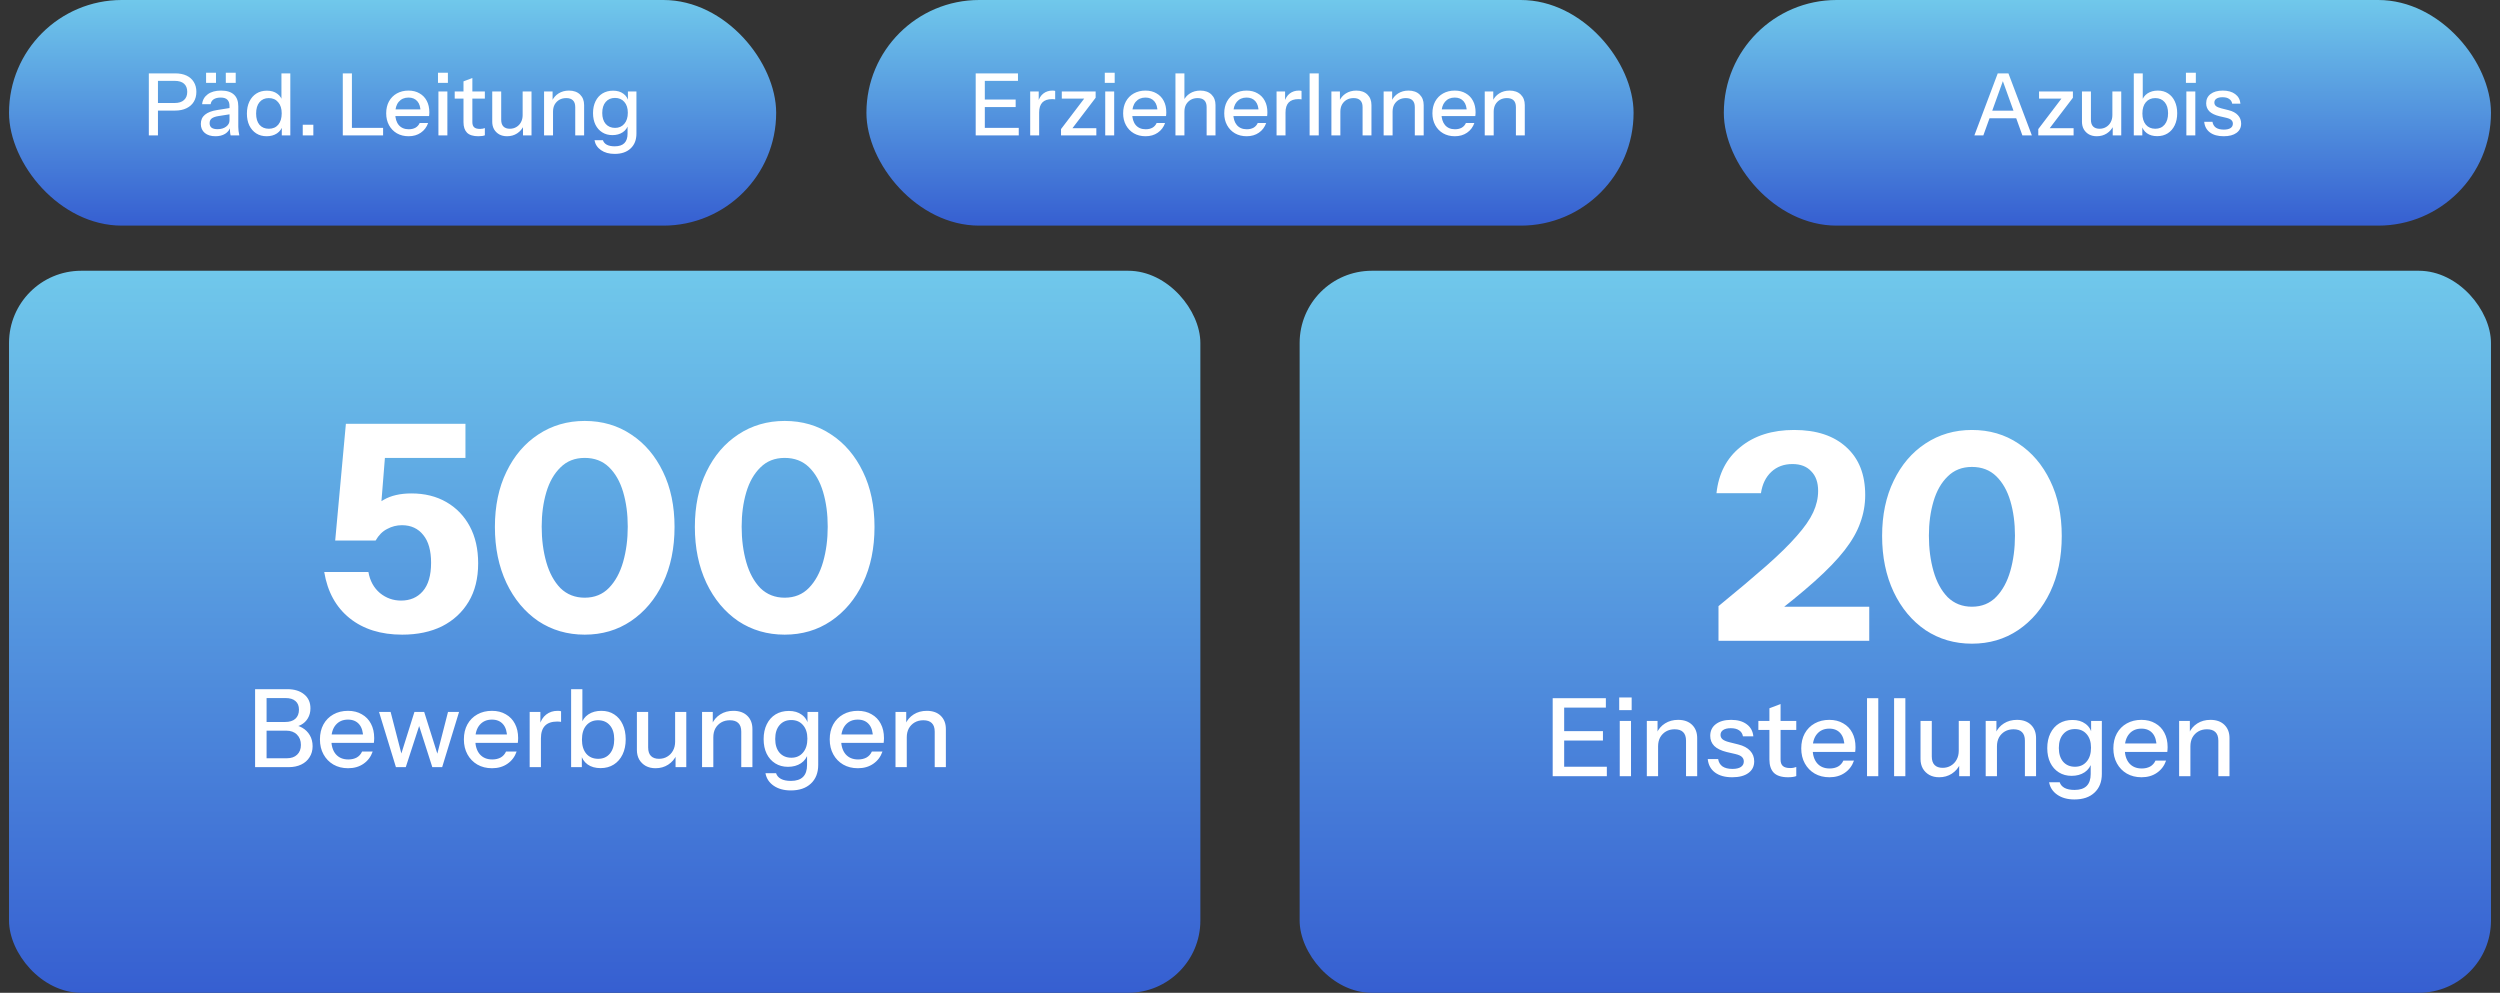
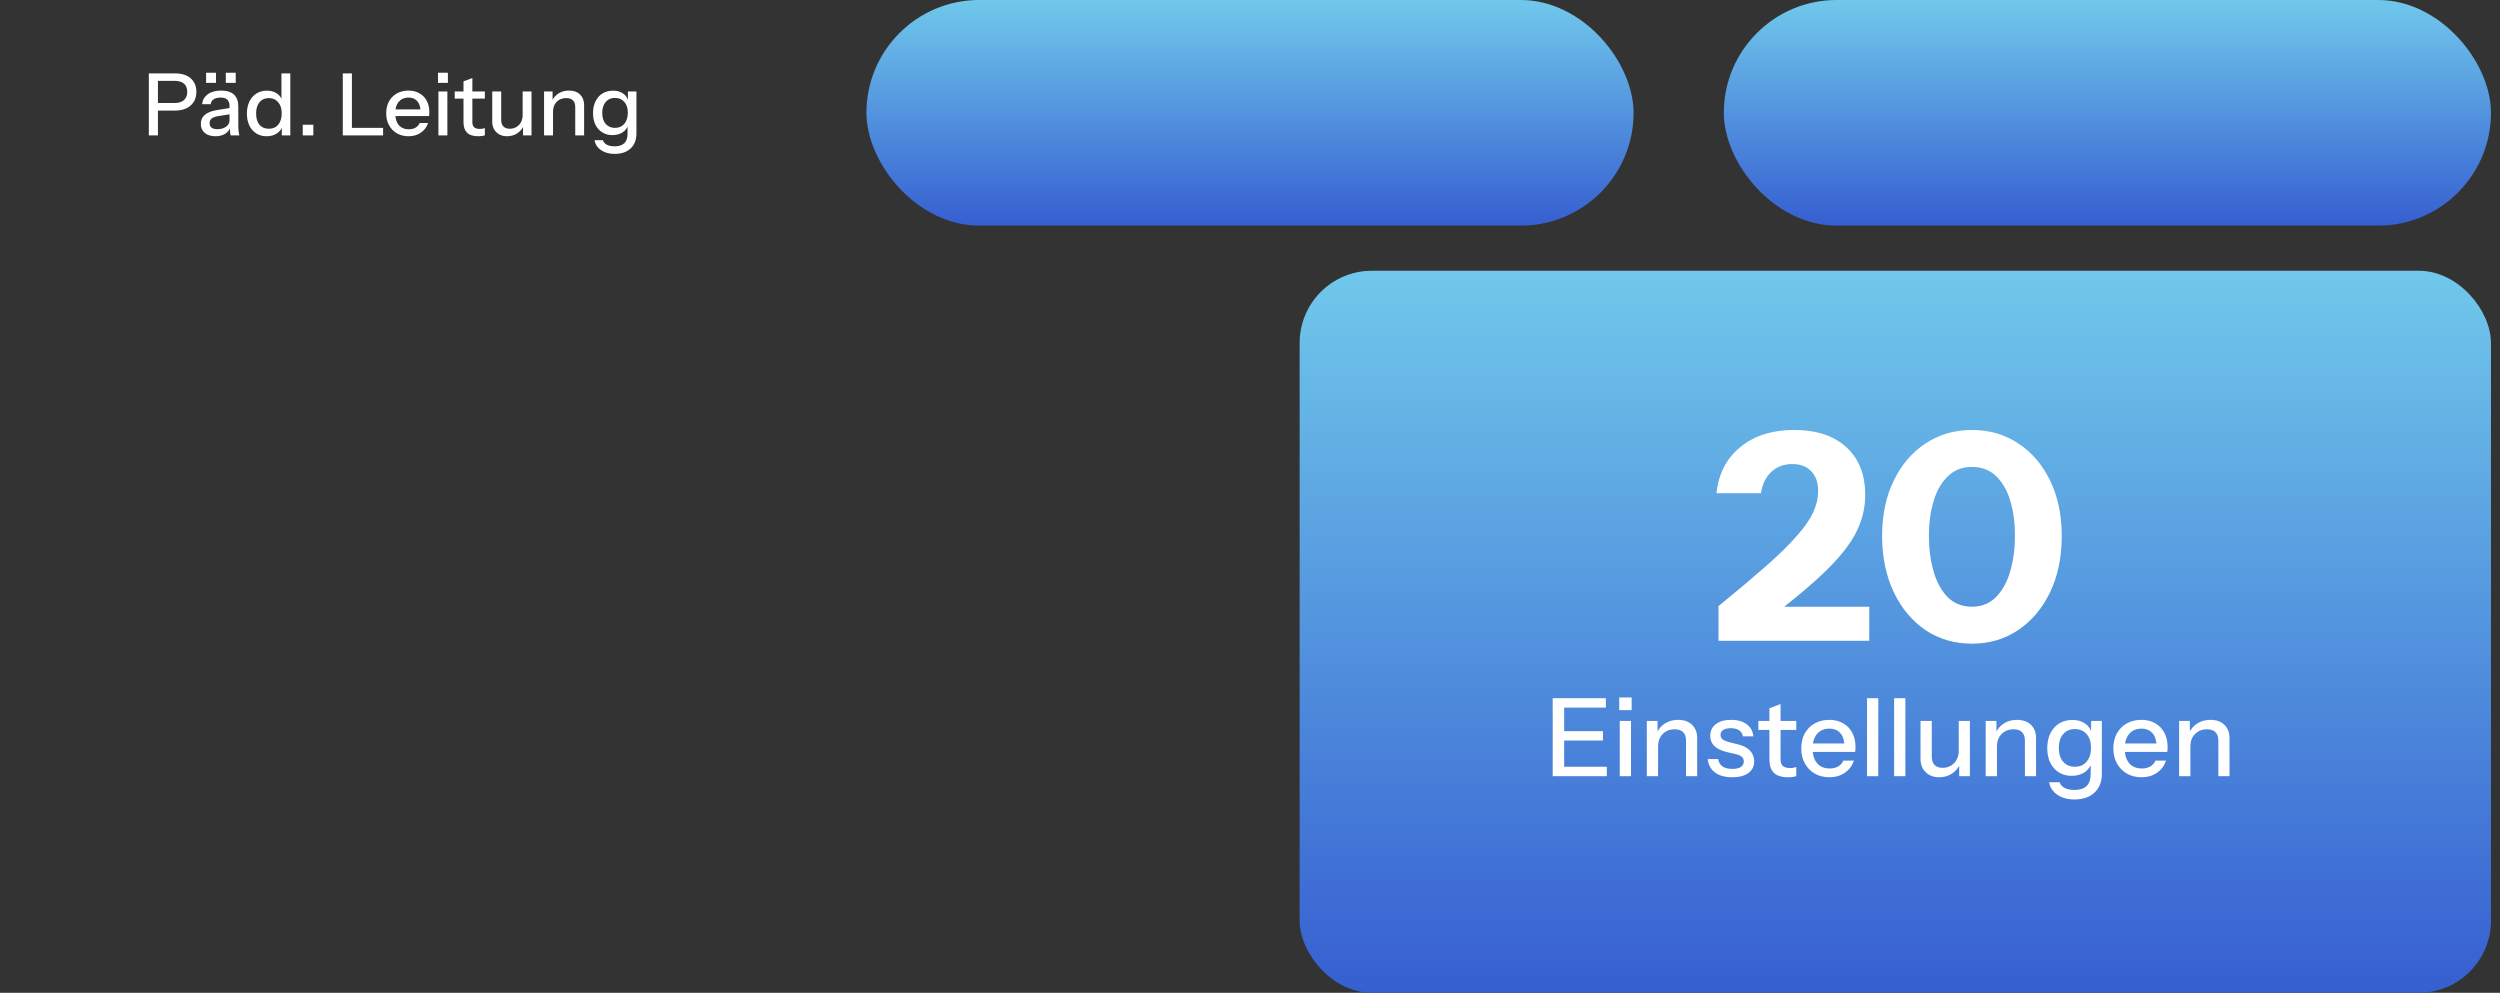
<svg xmlns="http://www.w3.org/2000/svg" fill="none" height="110" viewBox="0 0 277 110" width="277">
  <rect x="0" y="0" width="277" height="110" fill="#333333" stroke="none" />
  <g clip-path="url(#clip0_233_2)">
-     <rect fill="url(#paint0_linear_233_2)" height="80" rx="8" width="132" x="1" y="30" />
-     <path d="M44.564 70.32C42.196 70.32 40.255 69.712 38.74 68.496C37.226 67.28 36.287 65.573 35.924 63.376H40.82C40.991 64.357 41.418 65.136 42.1 65.712C42.783 66.267 43.562 66.544 44.436 66.544C45.439 66.544 46.239 66.203 46.836 65.52C47.455 64.816 47.764 63.76 47.764 62.352C47.764 61.008 47.476 59.984 46.9 59.28C46.324 58.555 45.535 58.192 44.532 58.192C43.956 58.192 43.412 58.331 42.9 58.608C42.388 58.864 41.962 59.291 41.62 59.888H37.14L38.324 46.96H51.572V50.736H40.052L42.676 50.384L42.1 57.584L40.5 57.36C41.055 56.485 41.727 55.824 42.516 55.376C43.327 54.907 44.351 54.672 45.588 54.672C47.06 54.672 48.351 54.992 49.46 55.632C50.57 56.272 51.434 57.168 52.052 58.32C52.671 59.472 52.98 60.837 52.98 62.416C52.98 64.08 52.628 65.499 51.924 66.672C51.22 67.845 50.239 68.752 48.98 69.392C47.722 70.011 46.25 70.32 44.564 70.32ZM64.787 70.32C62.867 70.32 61.15 69.819 59.635 68.816C58.142 67.792 56.968 66.384 56.115 64.592C55.262 62.779 54.835 60.709 54.835 58.384C54.835 56.059 55.262 54.021 56.115 52.272C56.968 50.501 58.142 49.125 59.635 48.144C61.15 47.141 62.867 46.64 64.787 46.64C66.728 46.64 68.446 47.141 69.939 48.144C71.432 49.125 72.606 50.501 73.459 52.272C74.312 54.021 74.739 56.059 74.739 58.384C74.739 60.731 74.312 62.8 73.459 64.592C72.606 66.384 71.422 67.792 69.907 68.816C68.414 69.819 66.707 70.32 64.787 70.32ZM64.787 66.224C65.875 66.224 66.771 65.861 67.475 65.136C68.179 64.411 68.702 63.451 69.043 62.256C69.384 61.061 69.555 59.76 69.555 58.352C69.555 56.944 69.384 55.664 69.043 54.512C68.702 53.36 68.179 52.443 67.475 51.76C66.771 51.077 65.875 50.736 64.787 50.736C63.699 50.736 62.803 51.088 62.099 51.792C61.395 52.475 60.872 53.392 60.531 54.544C60.19 55.696 60.019 56.965 60.019 58.352C60.019 59.781 60.19 61.093 60.531 62.288C60.872 63.483 61.395 64.443 62.099 65.168C62.824 65.872 63.72 66.224 64.787 66.224ZM86.943 70.32C85.023 70.32 83.306 69.819 81.791 68.816C80.298 67.792 79.125 66.384 78.271 64.592C77.418 62.779 76.991 60.709 76.991 58.384C76.991 56.059 77.418 54.021 78.271 52.272C79.125 50.501 80.298 49.125 81.791 48.144C83.306 47.141 85.023 46.64 86.943 46.64C88.885 46.64 90.602 47.141 92.095 48.144C93.589 49.125 94.762 50.501 95.615 52.272C96.469 54.021 96.895 56.059 96.895 58.384C96.895 60.731 96.469 62.8 95.615 64.592C94.762 66.384 93.578 67.792 92.063 68.816C90.57 69.819 88.863 70.32 86.943 70.32ZM86.943 66.224C88.031 66.224 88.927 65.861 89.631 65.136C90.335 64.411 90.858 63.451 91.199 62.256C91.541 61.061 91.711 59.76 91.711 58.352C91.711 56.944 91.541 55.664 91.199 54.512C90.858 53.36 90.335 52.443 89.631 51.76C88.927 51.077 88.031 50.736 86.943 50.736C85.855 50.736 84.959 51.088 84.255 51.792C83.551 52.475 83.029 53.392 82.687 54.544C82.346 55.696 82.175 56.965 82.175 58.352C82.175 59.781 82.346 61.093 82.687 62.288C83.029 63.483 83.551 64.443 84.255 65.168C84.981 65.872 85.877 66.224 86.943 66.224ZM29.201 85V84.016H31.781C32.269 84.016 32.649 83.884 32.921 83.62C33.201 83.356 33.341 82.996 33.341 82.54C33.341 82.06 33.193 81.676 32.897 81.388C32.609 81.1 32.213 80.956 31.709 80.956H29.201V79.996H31.589C32.077 79.996 32.453 79.88 32.717 79.648C32.989 79.408 33.125 79.068 33.125 78.628C33.125 78.212 32.997 77.896 32.741 77.68C32.493 77.456 32.125 77.344 31.637 77.344H29.201V76.36H31.829C32.613 76.36 33.237 76.552 33.701 76.936C34.165 77.312 34.397 77.828 34.397 78.484C34.397 78.9 34.301 79.268 34.109 79.588C33.925 79.9 33.669 80.144 33.341 80.32C33.013 80.488 32.641 80.572 32.225 80.572L32.285 80.32C32.733 80.32 33.133 80.424 33.485 80.632C33.837 80.832 34.117 81.108 34.325 81.46C34.533 81.812 34.637 82.22 34.637 82.684C34.637 83.14 34.525 83.544 34.301 83.896C34.085 84.248 33.777 84.52 33.377 84.712C32.977 84.904 32.513 85 31.985 85H29.201ZM28.265 85V76.36H29.537V85H28.265ZM38.569 85.12C37.953 85.12 37.409 84.984 36.937 84.712C36.473 84.44 36.109 84.064 35.845 83.584C35.581 83.104 35.449 82.552 35.449 81.928C35.449 81.296 35.577 80.744 35.833 80.272C36.097 79.792 36.465 79.42 36.937 79.156C37.409 78.892 37.949 78.76 38.557 78.76C39.149 78.76 39.661 78.888 40.093 79.144C40.533 79.392 40.869 79.74 41.101 80.188C41.341 80.636 41.461 81.168 41.461 81.784C41.461 81.88 41.457 81.972 41.449 82.06C41.449 82.14 41.441 82.224 41.425 82.312H36.289V81.376H40.549L40.237 81.748C40.237 81.092 40.089 80.592 39.793 80.248C39.497 79.904 39.085 79.732 38.557 79.732C37.989 79.732 37.537 79.928 37.201 80.32C36.873 80.704 36.709 81.24 36.709 81.928C36.709 82.624 36.873 83.168 37.201 83.56C37.537 83.952 38.001 84.148 38.593 84.148C38.953 84.148 39.265 84.076 39.529 83.932C39.793 83.78 39.989 83.56 40.117 83.272H41.293C41.093 83.848 40.753 84.3 40.273 84.628C39.801 84.956 39.233 85.12 38.569 85.12ZM43.868 85L41.996 78.88H43.28L44.552 83.8H44.372L45.92 78.88H47L48.548 83.8H48.38L49.64 78.88H50.864L48.992 85H47.9L46.352 80.164H46.532L44.96 85H43.868ZM54.518 85.12C53.902 85.12 53.358 84.984 52.886 84.712C52.422 84.44 52.058 84.064 51.794 83.584C51.53 83.104 51.398 82.552 51.398 81.928C51.398 81.296 51.526 80.744 51.782 80.272C52.046 79.792 52.414 79.42 52.886 79.156C53.358 78.892 53.898 78.76 54.506 78.76C55.098 78.76 55.61 78.888 56.042 79.144C56.482 79.392 56.818 79.74 57.05 80.188C57.29 80.636 57.41 81.168 57.41 81.784C57.41 81.88 57.406 81.972 57.398 82.06C57.398 82.14 57.39 82.224 57.374 82.312H52.238V81.376H56.498L56.186 81.748C56.186 81.092 56.038 80.592 55.742 80.248C55.446 79.904 55.034 79.732 54.506 79.732C53.938 79.732 53.486 79.928 53.15 80.32C52.822 80.704 52.658 81.24 52.658 81.928C52.658 82.624 52.822 83.168 53.15 83.56C53.486 83.952 53.95 84.148 54.542 84.148C54.902 84.148 55.214 84.076 55.478 83.932C55.742 83.78 55.938 83.56 56.066 83.272H57.242C57.042 83.848 56.702 84.3 56.222 84.628C55.75 84.956 55.182 85.12 54.518 85.12ZM58.687 85V78.88H59.874V80.404H59.934V85H58.687ZM59.934 81.808L59.779 80.356C59.922 79.836 60.17 79.44 60.523 79.168C60.874 78.896 61.294 78.76 61.782 78.76C61.967 78.76 62.094 78.776 62.166 78.808V79.984C62.127 79.968 62.071 79.96 61.998 79.96C61.926 79.952 61.839 79.948 61.734 79.948C61.135 79.948 60.682 80.104 60.379 80.416C60.083 80.728 59.934 81.192 59.934 81.808ZM66.544 85.108C65.968 85.108 65.488 84.972 65.104 84.7C64.72 84.42 64.468 84.032 64.348 83.536L64.468 83.512V85H63.28V76.36H64.528V80.284L64.396 80.248C64.532 79.784 64.796 79.42 65.188 79.156C65.588 78.892 66.068 78.76 66.628 78.76C67.18 78.76 67.656 78.892 68.056 79.156C68.464 79.42 68.776 79.788 68.992 80.26C69.216 80.732 69.328 81.284 69.328 81.916C69.328 82.556 69.212 83.116 68.98 83.596C68.748 84.076 68.424 84.448 68.008 84.712C67.592 84.976 67.104 85.108 66.544 85.108ZM66.28 84.076C66.824 84.076 67.256 83.884 67.576 83.5C67.896 83.116 68.056 82.588 68.056 81.916C68.056 81.252 67.896 80.736 67.576 80.368C67.256 79.992 66.82 79.804 66.268 79.804C65.724 79.804 65.288 79.996 64.96 80.38C64.64 80.756 64.48 81.28 64.48 81.952C64.48 82.608 64.64 83.128 64.96 83.512C65.288 83.888 65.728 84.076 66.28 84.076ZM72.632 85.12C72.224 85.12 71.864 85.036 71.552 84.868C71.24 84.692 70.996 84.452 70.82 84.148C70.652 83.844 70.568 83.496 70.568 83.104V78.88H71.816V82.816C71.816 83.24 71.92 83.556 72.128 83.764C72.336 83.972 72.632 84.076 73.016 84.076C73.36 84.076 73.664 83.996 73.928 83.836C74.2 83.676 74.412 83.456 74.564 83.176C74.724 82.888 74.804 82.556 74.804 82.18L74.96 83.644C74.76 84.092 74.452 84.452 74.036 84.724C73.628 84.988 73.16 85.12 72.632 85.12ZM74.852 85V83.56H74.804V78.88H76.04V85H74.852ZM77.788 85V78.88H78.976V80.32H79.036V85H77.788ZM82.132 85V81.064C82.132 80.64 82.024 80.324 81.808 80.116C81.6 79.908 81.288 79.804 80.872 79.804C80.512 79.804 80.192 79.884 79.912 80.044C79.64 80.204 79.424 80.424 79.264 80.704C79.112 80.984 79.036 81.316 79.036 81.7L78.88 80.236C79.08 79.78 79.388 79.42 79.804 79.156C80.22 78.892 80.704 78.76 81.256 78.76C81.912 78.76 82.428 78.944 82.804 79.312C83.18 79.68 83.368 80.168 83.368 80.776V85H82.132ZM87.622 87.58C86.854 87.58 86.218 87.404 85.714 87.052C85.218 86.708 84.918 86.248 84.814 85.672H85.99C86.07 85.936 86.246 86.144 86.518 86.296C86.798 86.448 87.17 86.524 87.634 86.524C88.234 86.524 88.682 86.376 88.978 86.08C89.274 85.784 89.422 85.344 89.422 84.76V83.44L89.53 83.464C89.41 83.928 89.15 84.296 88.75 84.568C88.35 84.832 87.87 84.964 87.31 84.964C86.774 84.964 86.302 84.836 85.894 84.58C85.486 84.324 85.17 83.968 84.946 83.512C84.722 83.048 84.61 82.508 84.61 81.892C84.61 81.268 84.726 80.72 84.958 80.248C85.19 79.776 85.514 79.412 85.93 79.156C86.354 78.9 86.846 78.772 87.406 78.772C87.982 78.772 88.458 78.912 88.834 79.192C89.218 79.464 89.462 79.852 89.566 80.356L89.47 80.368V78.88H90.658V84.748C90.658 85.628 90.386 86.32 89.842 86.824C89.306 87.328 88.566 87.58 87.622 87.58ZM87.682 83.956C88.218 83.956 88.646 83.768 88.966 83.392C89.294 83.016 89.458 82.5 89.458 81.844C89.458 81.204 89.294 80.7 88.966 80.332C88.646 79.964 88.214 79.78 87.67 79.78C87.126 79.78 86.694 79.968 86.374 80.344C86.054 80.712 85.894 81.224 85.894 81.88C85.894 82.52 86.054 83.028 86.374 83.404C86.702 83.772 87.138 83.956 87.682 83.956ZM95.053 85.12C94.437 85.12 93.893 84.984 93.421 84.712C92.957 84.44 92.593 84.064 92.329 83.584C92.065 83.104 91.933 82.552 91.933 81.928C91.933 81.296 92.061 80.744 92.317 80.272C92.581 79.792 92.949 79.42 93.421 79.156C93.893 78.892 94.433 78.76 95.041 78.76C95.633 78.76 96.145 78.888 96.577 79.144C97.017 79.392 97.353 79.74 97.585 80.188C97.825 80.636 97.945 81.168 97.945 81.784C97.945 81.88 97.941 81.972 97.933 82.06C97.933 82.14 97.925 82.224 97.909 82.312H92.773V81.376H97.033L96.721 81.748C96.721 81.092 96.573 80.592 96.277 80.248C95.981 79.904 95.569 79.732 95.041 79.732C94.473 79.732 94.021 79.928 93.685 80.32C93.357 80.704 93.193 81.24 93.193 81.928C93.193 82.624 93.357 83.168 93.685 83.56C94.021 83.952 94.485 84.148 95.077 84.148C95.437 84.148 95.749 84.076 96.013 83.932C96.277 83.78 96.473 83.56 96.601 83.272H97.777C97.577 83.848 97.237 84.3 96.757 84.628C96.285 84.956 95.717 85.12 95.053 85.12ZM99.222 85V78.88H100.41V80.32H100.47V85H99.222ZM103.566 85V81.064C103.566 80.64 103.458 80.324 103.242 80.116C103.034 79.908 102.722 79.804 102.306 79.804C101.946 79.804 101.626 79.884 101.346 80.044C101.074 80.204 100.858 80.424 100.698 80.704C100.546 80.984 100.47 81.316 100.47 81.7L100.314 80.236C100.514 79.78 100.822 79.42 101.238 79.156C101.654 78.892 102.138 78.76 102.69 78.76C103.346 78.76 103.862 78.944 104.238 79.312C104.614 79.68 104.802 80.168 104.802 80.776V85H103.566Z" fill="white" />
    <rect fill="url(#paint1_linear_233_2)" height="80" rx="8" width="132" x="144" y="30" />
    <path d="M190.409 71V67.16C192.521 65.432 194.281 63.949 195.689 62.712C197.119 61.453 198.249 60.344 199.081 59.384C199.935 58.424 200.543 57.549 200.905 56.76C201.268 55.971 201.449 55.181 201.449 54.392C201.449 53.453 201.193 52.728 200.681 52.216C200.191 51.683 199.497 51.416 198.601 51.416C197.663 51.416 196.884 51.704 196.265 52.28C195.647 52.856 195.263 53.645 195.113 54.648H190.185C190.42 52.472 191.305 50.765 192.841 49.528C194.377 48.269 196.361 47.64 198.793 47.64C201.268 47.64 203.199 48.28 204.585 49.56C205.972 50.819 206.665 52.579 206.665 54.84C206.665 55.907 206.484 56.931 206.121 57.912C205.78 58.893 205.204 59.907 204.393 60.952C203.583 61.997 202.473 63.149 201.065 64.408C199.679 65.645 197.94 67.064 195.849 68.664L194.665 67.224H207.113V71H190.409ZM218.49 71.32C216.57 71.32 214.853 70.819 213.338 69.816C211.845 68.792 210.671 67.384 209.818 65.592C208.965 63.779 208.538 61.709 208.538 59.384C208.538 57.059 208.965 55.021 209.818 53.272C210.671 51.501 211.845 50.125 213.338 49.144C214.853 48.141 216.57 47.64 218.49 47.64C220.431 47.64 222.149 48.141 223.642 49.144C225.135 50.125 226.309 51.501 227.162 53.272C228.015 55.021 228.442 57.059 228.442 59.384C228.442 61.731 228.015 63.8 227.162 65.592C226.309 67.384 225.125 68.792 223.61 69.816C222.117 70.819 220.41 71.32 218.49 71.32ZM218.49 67.224C219.578 67.224 220.474 66.861 221.178 66.136C221.882 65.411 222.405 64.451 222.746 63.256C223.087 62.061 223.258 60.76 223.258 59.352C223.258 57.944 223.087 56.664 222.746 55.512C222.405 54.36 221.882 53.443 221.178 52.76C220.474 52.077 219.578 51.736 218.49 51.736C217.402 51.736 216.506 52.088 215.802 52.792C215.098 53.475 214.575 54.392 214.234 55.544C213.893 56.696 213.722 57.965 213.722 59.352C213.722 60.781 213.893 62.093 214.234 63.288C214.575 64.483 215.098 65.443 215.802 66.168C216.527 66.872 217.423 67.224 218.49 67.224ZM172.038 86V77.36H173.31V86H172.038ZM172.662 86V84.956H178.038V86H172.662ZM172.662 82.052V81.008H177.606V82.052H172.662ZM172.662 78.404V77.36H177.93V78.404H172.662ZM179.468 86V79.88H180.716V86H179.468ZM179.408 78.68V77.276H180.788V78.68H179.408ZM182.468 86V79.88H183.656V81.32H183.716V86H182.468ZM186.812 86V82.064C186.812 81.64 186.704 81.324 186.488 81.116C186.28 80.908 185.968 80.804 185.552 80.804C185.192 80.804 184.872 80.884 184.592 81.044C184.32 81.204 184.104 81.424 183.944 81.704C183.792 81.984 183.716 82.316 183.716 82.7L183.56 81.236C183.76 80.78 184.068 80.42 184.484 80.156C184.9 79.892 185.384 79.76 185.936 79.76C186.592 79.76 187.108 79.944 187.484 80.312C187.86 80.68 188.048 81.168 188.048 81.776V86H186.812ZM191.93 86.12C191.13 86.12 190.494 85.944 190.022 85.592C189.55 85.24 189.282 84.744 189.218 84.104H190.37C190.426 84.456 190.586 84.728 190.85 84.92C191.122 85.104 191.49 85.196 191.954 85.196C192.362 85.196 192.674 85.124 192.89 84.98C193.106 84.836 193.214 84.632 193.214 84.368C193.214 84.176 193.15 84.016 193.022 83.888C192.902 83.752 192.662 83.64 192.302 83.552L191.318 83.324C190.702 83.172 190.242 82.948 189.938 82.652C189.642 82.348 189.494 81.976 189.494 81.536C189.494 80.984 189.698 80.552 190.106 80.24C190.522 79.92 191.09 79.76 191.81 79.76C192.522 79.76 193.094 79.92 193.526 80.24C193.966 80.56 194.214 81.008 194.27 81.584H193.118C193.07 81.296 192.93 81.076 192.698 80.924C192.474 80.764 192.166 80.684 191.774 80.684C191.406 80.684 191.122 80.752 190.922 80.888C190.73 81.016 190.634 81.196 190.634 81.428C190.634 81.62 190.706 81.78 190.85 81.908C191.002 82.036 191.25 82.144 191.594 82.232L192.602 82.484C193.186 82.628 193.626 82.864 193.922 83.192C194.218 83.512 194.366 83.9 194.366 84.356C194.366 84.908 194.15 85.34 193.718 85.652C193.294 85.964 192.698 86.12 191.93 86.12ZM198.115 86.12C197.403 86.12 196.879 85.956 196.543 85.628C196.215 85.292 196.051 84.8 196.051 84.152V78.476L197.287 78.008V84.164C197.287 84.484 197.371 84.72 197.539 84.872C197.707 85.024 197.979 85.1 198.355 85.1C198.499 85.1 198.627 85.088 198.739 85.064C198.851 85.04 198.947 85.012 199.027 84.98V85.988C198.939 86.028 198.815 86.06 198.655 86.084C198.495 86.108 198.315 86.12 198.115 86.12ZM194.827 80.876V79.88H199.027V80.876H194.827ZM202.698 86.12C202.082 86.12 201.538 85.984 201.066 85.712C200.602 85.44 200.238 85.064 199.974 84.584C199.71 84.104 199.578 83.552 199.578 82.928C199.578 82.296 199.706 81.744 199.962 81.272C200.226 80.792 200.594 80.42 201.066 80.156C201.538 79.892 202.078 79.76 202.686 79.76C203.278 79.76 203.79 79.888 204.222 80.144C204.662 80.392 204.998 80.74 205.23 81.188C205.47 81.636 205.59 82.168 205.59 82.784C205.59 82.88 205.586 82.972 205.578 83.06C205.578 83.14 205.57 83.224 205.554 83.312H200.418V82.376H204.678L204.366 82.748C204.366 82.092 204.218 81.592 203.922 81.248C203.626 80.904 203.214 80.732 202.686 80.732C202.118 80.732 201.666 80.928 201.33 81.32C201.002 81.704 200.838 82.24 200.838 82.928C200.838 83.624 201.002 84.168 201.33 84.56C201.666 84.952 202.13 85.148 202.722 85.148C203.082 85.148 203.394 85.076 203.658 84.932C203.922 84.78 204.118 84.56 204.246 84.272H205.422C205.222 84.848 204.882 85.3 204.402 85.628C203.93 85.956 203.362 86.12 202.698 86.12ZM206.866 86V77.36H208.114V86H206.866ZM209.866 86V77.36H211.114V86H209.866ZM214.858 86.12C214.45 86.12 214.09 86.036 213.778 85.868C213.466 85.692 213.222 85.452 213.046 85.148C212.878 84.844 212.794 84.496 212.794 84.104V79.88H214.042V83.816C214.042 84.24 214.146 84.556 214.354 84.764C214.562 84.972 214.858 85.076 215.242 85.076C215.586 85.076 215.89 84.996 216.154 84.836C216.426 84.676 216.638 84.456 216.79 84.176C216.95 83.888 217.03 83.556 217.03 83.18L217.186 84.644C216.986 85.092 216.678 85.452 216.262 85.724C215.854 85.988 215.386 86.12 214.858 86.12ZM217.078 86V84.56H217.03V79.88H218.266V86H217.078ZM220.015 86V79.88H221.203V81.32H221.263V86H220.015ZM224.359 86V82.064C224.359 81.64 224.251 81.324 224.035 81.116C223.827 80.908 223.515 80.804 223.099 80.804C222.739 80.804 222.419 80.884 222.139 81.044C221.867 81.204 221.651 81.424 221.491 81.704C221.339 81.984 221.263 82.316 221.263 82.7L221.107 81.236C221.307 80.78 221.615 80.42 222.031 80.156C222.447 79.892 222.931 79.76 223.483 79.76C224.139 79.76 224.655 79.944 225.031 80.312C225.407 80.68 225.595 81.168 225.595 81.776V86H224.359ZM229.848 88.58C229.08 88.58 228.444 88.404 227.94 88.052C227.444 87.708 227.144 87.248 227.04 86.672H228.216C228.296 86.936 228.472 87.144 228.744 87.296C229.024 87.448 229.396 87.524 229.86 87.524C230.46 87.524 230.908 87.376 231.204 87.08C231.5 86.784 231.648 86.344 231.648 85.76V84.44L231.756 84.464C231.636 84.928 231.376 85.296 230.976 85.568C230.576 85.832 230.096 85.964 229.536 85.964C229 85.964 228.528 85.836 228.12 85.58C227.712 85.324 227.396 84.968 227.172 84.512C226.948 84.048 226.836 83.508 226.836 82.892C226.836 82.268 226.952 81.72 227.184 81.248C227.416 80.776 227.74 80.412 228.156 80.156C228.58 79.9 229.072 79.772 229.632 79.772C230.208 79.772 230.684 79.912 231.06 80.192C231.444 80.464 231.688 80.852 231.792 81.356L231.696 81.368V79.88H232.884V85.748C232.884 86.628 232.612 87.32 232.068 87.824C231.532 88.328 230.792 88.58 229.848 88.58ZM229.908 84.956C230.444 84.956 230.872 84.768 231.192 84.392C231.52 84.016 231.684 83.5 231.684 82.844C231.684 82.204 231.52 81.7 231.192 81.332C230.872 80.964 230.44 80.78 229.896 80.78C229.352 80.78 228.92 80.968 228.6 81.344C228.28 81.712 228.12 82.224 228.12 82.88C228.12 83.52 228.28 84.028 228.6 84.404C228.928 84.772 229.364 84.956 229.908 84.956ZM237.28 86.12C236.664 86.12 236.12 85.984 235.648 85.712C235.184 85.44 234.82 85.064 234.556 84.584C234.292 84.104 234.16 83.552 234.16 82.928C234.16 82.296 234.288 81.744 234.544 81.272C234.808 80.792 235.176 80.42 235.648 80.156C236.12 79.892 236.66 79.76 237.268 79.76C237.86 79.76 238.372 79.888 238.804 80.144C239.244 80.392 239.58 80.74 239.812 81.188C240.052 81.636 240.172 82.168 240.172 82.784C240.172 82.88 240.168 82.972 240.16 83.06C240.16 83.14 240.152 83.224 240.136 83.312H235V82.376H239.26L238.948 82.748C238.948 82.092 238.8 81.592 238.504 81.248C238.208 80.904 237.796 80.732 237.268 80.732C236.7 80.732 236.248 80.928 235.912 81.32C235.584 81.704 235.42 82.24 235.42 82.928C235.42 83.624 235.584 84.168 235.912 84.56C236.248 84.952 236.712 85.148 237.304 85.148C237.664 85.148 237.976 85.076 238.24 84.932C238.504 84.78 238.7 84.56 238.828 84.272H240.004C239.804 84.848 239.464 85.3 238.984 85.628C238.512 85.956 237.944 86.12 237.28 86.12ZM241.448 86V79.88H242.636V81.32H242.696V86H241.448ZM245.792 86V82.064C245.792 81.64 245.684 81.324 245.468 81.116C245.26 80.908 244.948 80.804 244.532 80.804C244.172 80.804 243.852 80.884 243.572 81.044C243.3 81.204 243.084 81.424 242.924 81.704C242.772 81.984 242.696 82.316 242.696 82.7L242.54 81.236C242.74 80.78 243.048 80.42 243.464 80.156C243.88 79.892 244.364 79.76 244.916 79.76C245.572 79.76 246.088 79.944 246.464 80.312C246.84 80.68 247.028 81.168 247.028 81.776V86H245.792Z" fill="white" />
    <rect fill="url(#paint2_linear_233_2)" height="25" rx="12.5" width="85" x="191" />
    <rect fill="url(#paint3_linear_233_2)" height="25" rx="12.5" width="85" x="96" />
-     <rect fill="url(#paint4_linear_233_2)" height="25" rx="12.5" width="85" x="1" />
    <path d="M16.49 15V8.129H19.4C19.897 8.129 20.32 8.212 20.67 8.377C21.02 8.542 21.287 8.778 21.471 9.083C21.662 9.389 21.758 9.751 21.758 10.171C21.758 10.597 21.662 10.966 21.471 11.278C21.287 11.584 21.016 11.822 20.66 11.994C20.31 12.166 19.89 12.252 19.4 12.252H17.263V11.412H19.353C19.804 11.412 20.148 11.304 20.383 11.087C20.625 10.871 20.746 10.569 20.746 10.181C20.746 9.786 20.628 9.484 20.393 9.274C20.157 9.064 19.811 8.959 19.353 8.959H17.501V15H16.49ZM25.553 15C25.522 14.879 25.499 14.745 25.487 14.599C25.48 14.453 25.477 14.275 25.477 14.065H25.43V11.746C25.43 11.434 25.35 11.202 25.191 11.049C25.038 10.89 24.793 10.81 24.456 10.81C24.132 10.81 23.871 10.874 23.674 11.001C23.483 11.129 23.371 11.31 23.34 11.545H22.395C22.439 11.087 22.646 10.721 23.015 10.448C23.384 10.174 23.877 10.037 24.494 10.037C25.13 10.037 25.608 10.187 25.926 10.486C26.244 10.779 26.403 11.211 26.403 11.784V14.065C26.403 14.211 26.412 14.361 26.431 14.513C26.451 14.666 26.479 14.828 26.517 15H25.553ZM23.874 15.095C23.378 15.095 22.983 14.975 22.691 14.733C22.398 14.485 22.252 14.151 22.252 13.731C22.252 13.298 22.404 12.958 22.71 12.71C23.021 12.455 23.467 12.283 24.046 12.194L25.649 11.937V12.633L24.198 12.862C23.874 12.913 23.629 12.999 23.463 13.12C23.305 13.241 23.225 13.416 23.225 13.645C23.225 13.867 23.298 14.036 23.444 14.151C23.597 14.259 23.817 14.313 24.103 14.313C24.485 14.313 24.8 14.221 25.048 14.036C25.302 13.852 25.43 13.619 25.43 13.339L25.553 14.046C25.439 14.383 25.235 14.644 24.943 14.828C24.65 15.006 24.294 15.095 23.874 15.095ZM25.019 9.179V8.062H26.117V9.179H25.019ZM22.834 9.179V8.062H23.931V9.179H22.834ZM31.222 15V13.883L31.318 13.912C31.216 14.275 31.006 14.564 30.688 14.78C30.37 14.991 29.988 15.095 29.543 15.095C29.104 15.095 28.719 14.991 28.388 14.78C28.063 14.571 27.809 14.278 27.624 13.902C27.446 13.527 27.357 13.088 27.357 12.585C27.357 12.077 27.449 11.631 27.634 11.249C27.818 10.868 28.076 10.572 28.407 10.362C28.738 10.152 29.126 10.047 29.571 10.047C30.036 10.047 30.417 10.158 30.716 10.381C31.022 10.597 31.222 10.903 31.318 11.297L31.184 11.316V8.129H32.167V15H31.222ZM29.791 14.265C30.23 14.265 30.576 14.116 30.831 13.817C31.085 13.511 31.213 13.091 31.213 12.557C31.213 12.035 31.082 11.625 30.821 11.326C30.567 11.02 30.22 10.868 29.781 10.868C29.349 10.868 29.005 11.02 28.75 11.326C28.502 11.625 28.378 12.045 28.378 12.585C28.378 13.114 28.502 13.527 28.75 13.826C29.005 14.119 29.352 14.265 29.791 14.265ZM33.544 15V13.817H34.718V15H33.544ZM37.981 15V8.129H38.992V15H37.981ZM38.477 15V14.17H42.447V15H38.477ZM45.271 15.095C44.781 15.095 44.349 14.987 43.973 14.771C43.604 14.555 43.315 14.256 43.105 13.874C42.895 13.492 42.79 13.053 42.79 12.557C42.79 12.054 42.892 11.615 43.095 11.24C43.305 10.858 43.598 10.562 43.973 10.352C44.349 10.143 44.778 10.037 45.261 10.037C45.732 10.037 46.139 10.139 46.483 10.343C46.833 10.54 47.1 10.817 47.285 11.173C47.475 11.529 47.571 11.953 47.571 12.442C47.571 12.519 47.568 12.592 47.561 12.662C47.561 12.726 47.555 12.792 47.542 12.862H43.458V12.118H46.846L46.597 12.414C46.597 11.892 46.48 11.494 46.244 11.221C46.009 10.947 45.681 10.81 45.261 10.81C44.81 10.81 44.45 10.966 44.183 11.278C43.922 11.584 43.792 12.01 43.792 12.557C43.792 13.11 43.922 13.543 44.183 13.855C44.45 14.167 44.819 14.322 45.29 14.322C45.576 14.322 45.825 14.265 46.035 14.151C46.244 14.03 46.4 13.855 46.502 13.626H47.437C47.278 14.084 47.008 14.443 46.626 14.704C46.251 14.965 45.799 15.095 45.271 15.095ZM48.577 15V10.133H49.569V15H48.577ZM48.529 9.179V8.062H49.627V9.179H48.529ZM52.996 15.095C52.43 15.095 52.013 14.965 51.746 14.704C51.485 14.437 51.355 14.046 51.355 13.53V9.016L52.338 8.644V13.54C52.338 13.794 52.405 13.982 52.538 14.103C52.672 14.224 52.888 14.284 53.187 14.284C53.302 14.284 53.404 14.275 53.493 14.256C53.582 14.236 53.658 14.214 53.722 14.189V14.991C53.652 15.022 53.553 15.048 53.426 15.067C53.298 15.086 53.155 15.095 52.996 15.095ZM50.382 10.925V10.133H53.722V10.925H50.382ZM56.182 15.095C55.857 15.095 55.571 15.029 55.323 14.895C55.075 14.755 54.88 14.564 54.74 14.322C54.607 14.081 54.54 13.804 54.54 13.492V10.133H55.533V13.263C55.533 13.6 55.615 13.852 55.781 14.017C55.946 14.182 56.182 14.265 56.487 14.265C56.761 14.265 57.002 14.201 57.212 14.074C57.429 13.947 57.597 13.772 57.718 13.549C57.845 13.32 57.909 13.056 57.909 12.757L58.033 13.922C57.874 14.278 57.629 14.564 57.298 14.78C56.974 14.991 56.602 15.095 56.182 15.095ZM57.947 15V13.855H57.909V10.133H58.892V15H57.947ZM60.282 15V10.133H61.227V11.278H61.275V15H60.282ZM63.737 15V11.87C63.737 11.533 63.651 11.281 63.479 11.116C63.314 10.95 63.066 10.868 62.735 10.868C62.449 10.868 62.194 10.931 61.971 11.059C61.755 11.186 61.583 11.361 61.456 11.584C61.335 11.806 61.275 12.07 61.275 12.376L61.151 11.211C61.31 10.849 61.555 10.562 61.886 10.352C62.217 10.143 62.601 10.037 63.04 10.037C63.562 10.037 63.972 10.184 64.272 10.476C64.57 10.769 64.72 11.157 64.72 11.641V15H63.737ZM68.103 17.052C67.492 17.052 66.986 16.912 66.585 16.632C66.191 16.358 65.952 15.992 65.87 15.534H66.805C66.868 15.744 67.008 15.91 67.225 16.031C67.448 16.152 67.743 16.212 68.112 16.212C68.59 16.212 68.946 16.094 69.181 15.859C69.417 15.623 69.534 15.274 69.534 14.809V13.759L69.62 13.778C69.525 14.148 69.318 14.44 69 14.656C68.682 14.866 68.3 14.971 67.855 14.971C67.428 14.971 67.053 14.87 66.729 14.666C66.404 14.462 66.153 14.179 65.975 13.817C65.796 13.448 65.707 13.018 65.707 12.528C65.707 12.032 65.8 11.596 65.984 11.221C66.169 10.845 66.426 10.556 66.757 10.352C67.094 10.149 67.486 10.047 67.931 10.047C68.389 10.047 68.768 10.158 69.067 10.381C69.372 10.597 69.566 10.906 69.649 11.307L69.573 11.316V10.133H70.517V14.8C70.517 15.499 70.301 16.05 69.868 16.451C69.442 16.851 68.853 17.052 68.103 17.052ZM68.15 14.17C68.577 14.17 68.917 14.02 69.172 13.721C69.433 13.422 69.563 13.012 69.563 12.49C69.563 11.981 69.433 11.58 69.172 11.288C68.917 10.995 68.574 10.849 68.141 10.849C67.708 10.849 67.365 10.998 67.11 11.297C66.856 11.59 66.729 11.997 66.729 12.519C66.729 13.028 66.856 13.432 67.11 13.731C67.371 14.023 67.718 14.17 68.15 14.17Z" fill="white" />
-     <path d="M108.107 15V8.129H109.118V15H108.107ZM108.603 15V14.17H112.878V15H108.603ZM108.603 11.86V11.03H112.535V11.86H108.603ZM108.603 8.959V8.129H112.792V8.959H108.603ZM114.145 15V10.133H115.09V11.345H115.138V15H114.145ZM115.138 12.461L115.014 11.307C115.128 10.893 115.326 10.578 115.606 10.362C115.886 10.146 116.22 10.037 116.608 10.037C116.754 10.037 116.856 10.05 116.913 10.076V11.011C116.881 10.998 116.837 10.992 116.779 10.992C116.722 10.985 116.652 10.982 116.569 10.982C116.092 10.982 115.733 11.106 115.491 11.354C115.256 11.603 115.138 11.972 115.138 12.461ZM117.561 15V14.303L120.433 10.524L120.72 10.925H117.647V10.133H121.397V10.83L118.534 14.59L118.258 14.208H121.474V15H117.561ZM122.459 15V10.133H123.451V15H122.459ZM122.411 9.179V8.062H123.508V9.179H122.411ZM126.925 15.095C126.435 15.095 126.003 14.987 125.627 14.771C125.258 14.555 124.969 14.256 124.759 13.874C124.549 13.492 124.444 13.053 124.444 12.557C124.444 12.054 124.546 11.615 124.749 11.24C124.959 10.858 125.252 10.562 125.627 10.352C126.003 10.143 126.432 10.037 126.916 10.037C127.387 10.037 127.794 10.139 128.137 10.343C128.487 10.54 128.754 10.817 128.939 11.173C129.13 11.529 129.225 11.953 129.225 12.442C129.225 12.519 129.222 12.592 129.216 12.662C129.216 12.726 129.209 12.792 129.197 12.862H125.112V12.118H128.5L128.252 12.414C128.252 11.892 128.134 11.494 127.899 11.221C127.663 10.947 127.336 10.81 126.916 10.81C126.464 10.81 126.105 10.966 125.837 11.278C125.577 11.584 125.446 12.01 125.446 12.557C125.446 13.11 125.577 13.543 125.837 13.855C126.105 14.167 126.474 14.322 126.944 14.322C127.231 14.322 127.479 14.265 127.689 14.151C127.899 14.03 128.055 13.855 128.156 13.626H129.092C128.933 14.084 128.662 14.443 128.28 14.704C127.905 14.965 127.453 15.095 126.925 15.095ZM130.24 15V8.129H131.233V15H130.24ZM133.695 15V11.87C133.695 11.533 133.609 11.281 133.438 11.116C133.272 10.95 133.024 10.868 132.693 10.868C132.407 10.868 132.152 10.931 131.93 11.059C131.713 11.186 131.542 11.361 131.414 11.584C131.293 11.806 131.233 12.07 131.233 12.376L131.109 11.211C131.268 10.849 131.513 10.562 131.844 10.352C132.175 10.143 132.56 10.037 132.999 10.037C133.52 10.037 133.931 10.184 134.23 10.476C134.529 10.769 134.678 11.157 134.678 11.641V15H133.695ZM138.128 15.095C137.638 15.095 137.205 14.987 136.83 14.771C136.461 14.555 136.171 14.256 135.961 13.874C135.751 13.492 135.646 13.053 135.646 12.557C135.646 12.054 135.748 11.615 135.952 11.24C136.162 10.858 136.454 10.562 136.83 10.352C137.205 10.143 137.634 10.037 138.118 10.037C138.589 10.037 138.996 10.139 139.34 10.343C139.689 10.54 139.957 10.817 140.141 11.173C140.332 11.529 140.427 11.953 140.427 12.442C140.427 12.519 140.424 12.592 140.418 12.662C140.418 12.726 140.412 12.792 140.399 12.862H136.314V12.118H139.702L139.454 12.414C139.454 11.892 139.336 11.494 139.101 11.221C138.866 10.947 138.538 10.81 138.118 10.81C137.666 10.81 137.307 10.966 137.04 11.278C136.779 11.584 136.648 12.01 136.648 12.557C136.648 13.11 136.779 13.543 137.04 13.855C137.307 14.167 137.676 14.322 138.147 14.322C138.433 14.322 138.681 14.265 138.891 14.151C139.101 14.03 139.257 13.855 139.359 13.626H140.294C140.135 14.084 139.864 14.443 139.483 14.704C139.107 14.965 138.656 15.095 138.128 15.095ZM141.443 15V10.133H142.387V11.345H142.435V15H141.443ZM142.435 12.461L142.311 11.307C142.426 10.893 142.623 10.578 142.903 10.362C143.183 10.146 143.517 10.037 143.905 10.037C144.051 10.037 144.153 10.05 144.21 10.076V11.011C144.178 10.998 144.134 10.992 144.077 10.992C144.019 10.985 143.949 10.982 143.867 10.982C143.39 10.982 143.03 11.106 142.788 11.354C142.553 11.603 142.435 11.972 142.435 12.461ZM145.106 15V8.129H146.117V15H145.106ZM147.519 15V10.133H148.464V11.278H148.512V15H147.519ZM150.974 15V11.87C150.974 11.533 150.888 11.281 150.716 11.116C150.551 10.95 150.303 10.868 149.972 10.868C149.685 10.868 149.431 10.931 149.208 11.059C148.992 11.186 148.82 11.361 148.693 11.584C148.572 11.806 148.512 12.07 148.512 12.376L148.388 11.211C148.547 10.849 148.792 10.562 149.122 10.352C149.453 10.143 149.838 10.037 150.277 10.037C150.799 10.037 151.209 10.184 151.508 10.476C151.807 10.769 151.957 11.157 151.957 11.641V15H150.974ZM153.307 15V10.133H154.251V11.278H154.299V15H153.307ZM156.761 15V11.87C156.761 11.533 156.675 11.281 156.504 11.116C156.338 10.95 156.09 10.868 155.759 10.868C155.473 10.868 155.218 10.931 154.996 11.059C154.779 11.186 154.608 11.361 154.48 11.584C154.36 11.806 154.299 12.07 154.299 12.376L154.175 11.211C154.334 10.849 154.579 10.562 154.91 10.352C155.241 10.143 155.626 10.037 156.065 10.037C156.586 10.037 156.997 10.184 157.296 10.476C157.595 10.769 157.744 11.157 157.744 11.641V15H156.761ZM161.194 15.095C160.704 15.095 160.271 14.987 159.896 14.771C159.527 14.555 159.237 14.256 159.027 13.874C158.817 13.492 158.712 13.053 158.712 12.557C158.712 12.054 158.814 11.615 159.018 11.24C159.228 10.858 159.52 10.562 159.896 10.352C160.271 10.143 160.701 10.037 161.184 10.037C161.655 10.037 162.062 10.139 162.406 10.343C162.756 10.54 163.023 10.817 163.207 11.173C163.398 11.529 163.494 11.953 163.494 12.442C163.494 12.519 163.49 12.592 163.484 12.662C163.484 12.726 163.478 12.792 163.465 12.862H159.38V12.118H162.768L162.52 12.414C162.52 11.892 162.402 11.494 162.167 11.221C161.932 10.947 161.604 10.81 161.184 10.81C160.732 10.81 160.373 10.966 160.106 11.278C159.845 11.584 159.714 12.01 159.714 12.557C159.714 13.11 159.845 13.543 160.106 13.855C160.373 14.167 160.742 14.322 161.213 14.322C161.499 14.322 161.747 14.265 161.957 14.151C162.167 14.03 162.323 13.855 162.425 13.626H163.36C163.201 14.084 162.93 14.443 162.549 14.704C162.173 14.965 161.722 15.095 161.194 15.095ZM164.509 15V10.133H165.454V11.278H165.501V15H164.509ZM167.963 15V11.87C167.963 11.533 167.878 11.281 167.706 11.116C167.54 10.95 167.292 10.868 166.961 10.868C166.675 10.868 166.421 10.931 166.198 11.059C165.982 11.186 165.81 11.361 165.683 11.584C165.562 11.806 165.501 12.07 165.501 12.376L165.377 11.211C165.536 10.849 165.781 10.562 166.112 10.352C166.443 10.143 166.828 10.037 167.267 10.037C167.789 10.037 168.199 10.184 168.498 10.476C168.797 10.769 168.946 11.157 168.946 11.641V15H167.963Z" fill="white" />
-     <path d="M218.763 15L221.35 8.129H222.228L219.756 15H218.763ZM224.079 15L221.607 8.129H222.533L225.129 15H224.079ZM220.071 12.261H223.755V13.101H220.071V12.261ZM225.841 15V14.303L228.714 10.524L229 10.925H225.927V10.133H229.678V10.83L226.815 14.59L226.538 14.208H229.754V15H225.841ZM232.323 15.095C231.999 15.095 231.712 15.029 231.464 14.895C231.216 14.755 231.022 14.564 230.882 14.322C230.749 14.081 230.682 13.804 230.682 13.492V10.133H231.674V13.263C231.674 13.6 231.757 13.852 231.922 14.017C232.088 14.182 232.323 14.265 232.629 14.265C232.902 14.265 233.144 14.201 233.354 14.074C233.57 13.947 233.739 13.772 233.86 13.549C233.987 13.32 234.051 13.056 234.051 12.757L234.175 13.922C234.016 14.278 233.771 14.564 233.44 14.78C233.115 14.991 232.743 15.095 232.323 15.095ZM234.089 15V13.855H234.051V10.133H235.034V15H234.089ZM239.02 15.086C238.562 15.086 238.18 14.978 237.875 14.761C237.569 14.539 237.369 14.23 237.273 13.836L237.369 13.817V15H236.424V8.129H237.417V11.249L237.312 11.221C237.42 10.852 237.63 10.562 237.941 10.352C238.26 10.143 238.641 10.037 239.087 10.037C239.526 10.037 239.904 10.143 240.222 10.352C240.547 10.562 240.795 10.855 240.967 11.23C241.145 11.606 241.234 12.045 241.234 12.547C241.234 13.056 241.142 13.502 240.957 13.883C240.773 14.265 240.515 14.561 240.184 14.771C239.853 14.981 239.465 15.086 239.02 15.086ZM238.81 14.265C239.243 14.265 239.586 14.113 239.841 13.807C240.095 13.502 240.222 13.082 240.222 12.547C240.222 12.019 240.095 11.609 239.841 11.316C239.586 11.017 239.239 10.868 238.8 10.868C238.368 10.868 238.021 11.02 237.76 11.326C237.506 11.625 237.378 12.042 237.378 12.576C237.378 13.098 237.506 13.511 237.76 13.817C238.021 14.116 238.371 14.265 238.81 14.265ZM242.249 15V10.133H243.241V15H242.249ZM242.201 9.179V8.062H243.299V9.179H242.201ZM246.381 15.095C245.745 15.095 245.239 14.956 244.864 14.675C244.489 14.396 244.275 14.001 244.225 13.492H245.141C245.185 13.772 245.312 13.988 245.522 14.141C245.739 14.287 246.031 14.361 246.4 14.361C246.725 14.361 246.973 14.303 247.145 14.189C247.317 14.074 247.402 13.912 247.402 13.702C247.402 13.549 247.352 13.422 247.25 13.32C247.154 13.212 246.963 13.123 246.677 13.053L245.895 12.872C245.405 12.751 245.039 12.573 244.797 12.337C244.562 12.096 244.444 11.8 244.444 11.45C244.444 11.011 244.606 10.667 244.931 10.419C245.262 10.165 245.713 10.037 246.286 10.037C246.852 10.037 247.307 10.165 247.651 10.419C248 10.674 248.198 11.03 248.242 11.488H247.326C247.288 11.259 247.177 11.084 246.992 10.963C246.814 10.836 246.569 10.772 246.257 10.772C245.965 10.772 245.739 10.826 245.58 10.935C245.427 11.036 245.351 11.18 245.351 11.364C245.351 11.517 245.408 11.644 245.522 11.746C245.643 11.848 245.841 11.933 246.114 12.003L246.916 12.204C247.38 12.318 247.73 12.506 247.965 12.767C248.201 13.021 248.319 13.33 248.319 13.693C248.319 14.132 248.147 14.475 247.803 14.723C247.466 14.971 246.992 15.095 246.381 15.095Z" fill="white" />
  </g>
  <defs>
    <linearGradient gradientUnits="userSpaceOnUse" id="paint0_linear_233_2" x1="67" x2="67" y1="30" y2="110">
      <stop stop-color="#70C8EB" />
      <stop offset="1" stop-color="#365FD1" />
    </linearGradient>
    <linearGradient gradientUnits="userSpaceOnUse" id="paint1_linear_233_2" x1="210" x2="210" y1="30" y2="110">
      <stop stop-color="#70C8EB" />
      <stop offset="1" stop-color="#365FD1" />
    </linearGradient>
    <linearGradient gradientUnits="userSpaceOnUse" id="paint2_linear_233_2" x1="233.5" x2="233.5" y1="0" y2="25">
      <stop stop-color="#70C8EB" />
      <stop offset="1" stop-color="#365FD1" />
    </linearGradient>
    <linearGradient gradientUnits="userSpaceOnUse" id="paint3_linear_233_2" x1="138.5" x2="138.5" y1="0" y2="25">
      <stop stop-color="#70C8EB" />
      <stop offset="1" stop-color="#365FD1" />
    </linearGradient>
    <linearGradient gradientUnits="userSpaceOnUse" id="paint4_linear_233_2" x1="43.5" x2="43.5" y1="0" y2="25">
      <stop stop-color="#70C8EB" />
      <stop offset="1" stop-color="#365FD1" />
    </linearGradient>
    <clipPath id="clip0_233_2">
      <rect fill="white" height="110" width="277" />
    </clipPath>
  </defs>
</svg>